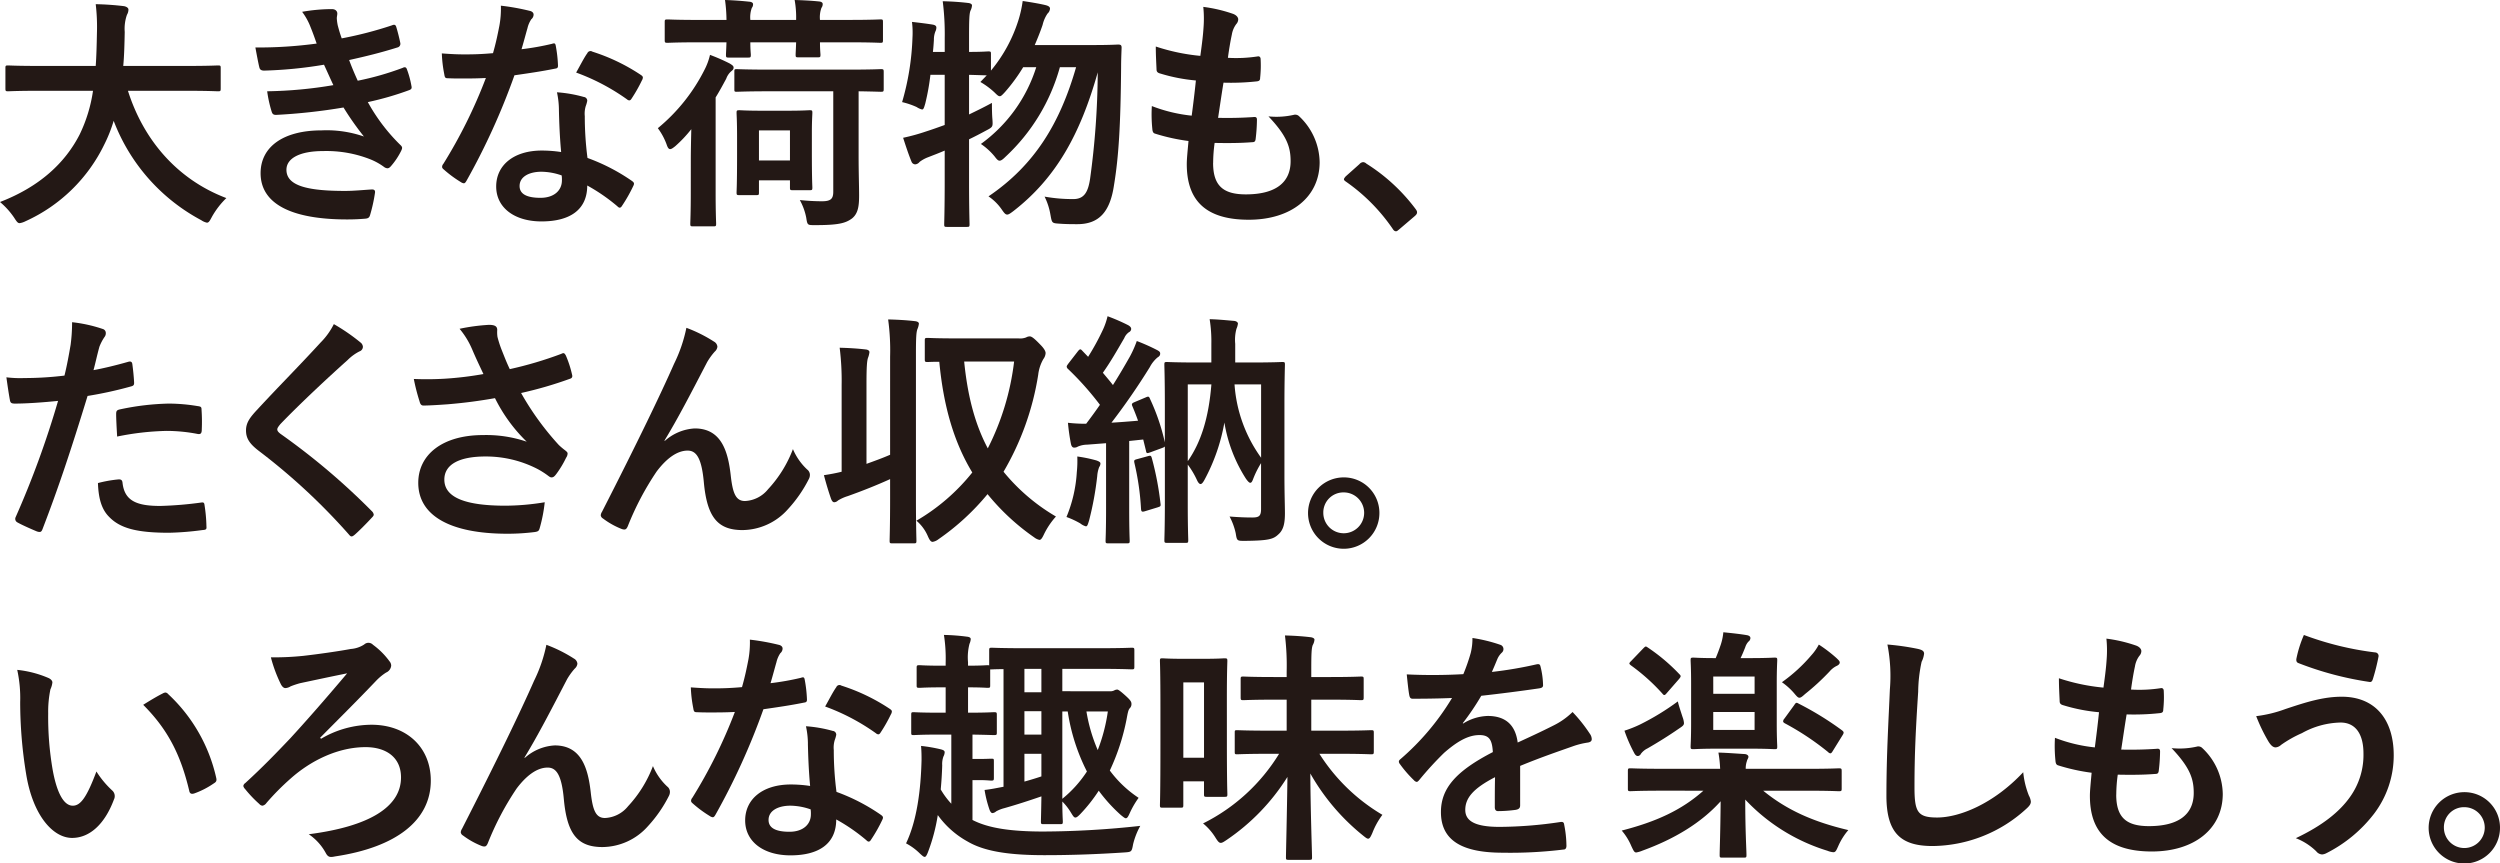
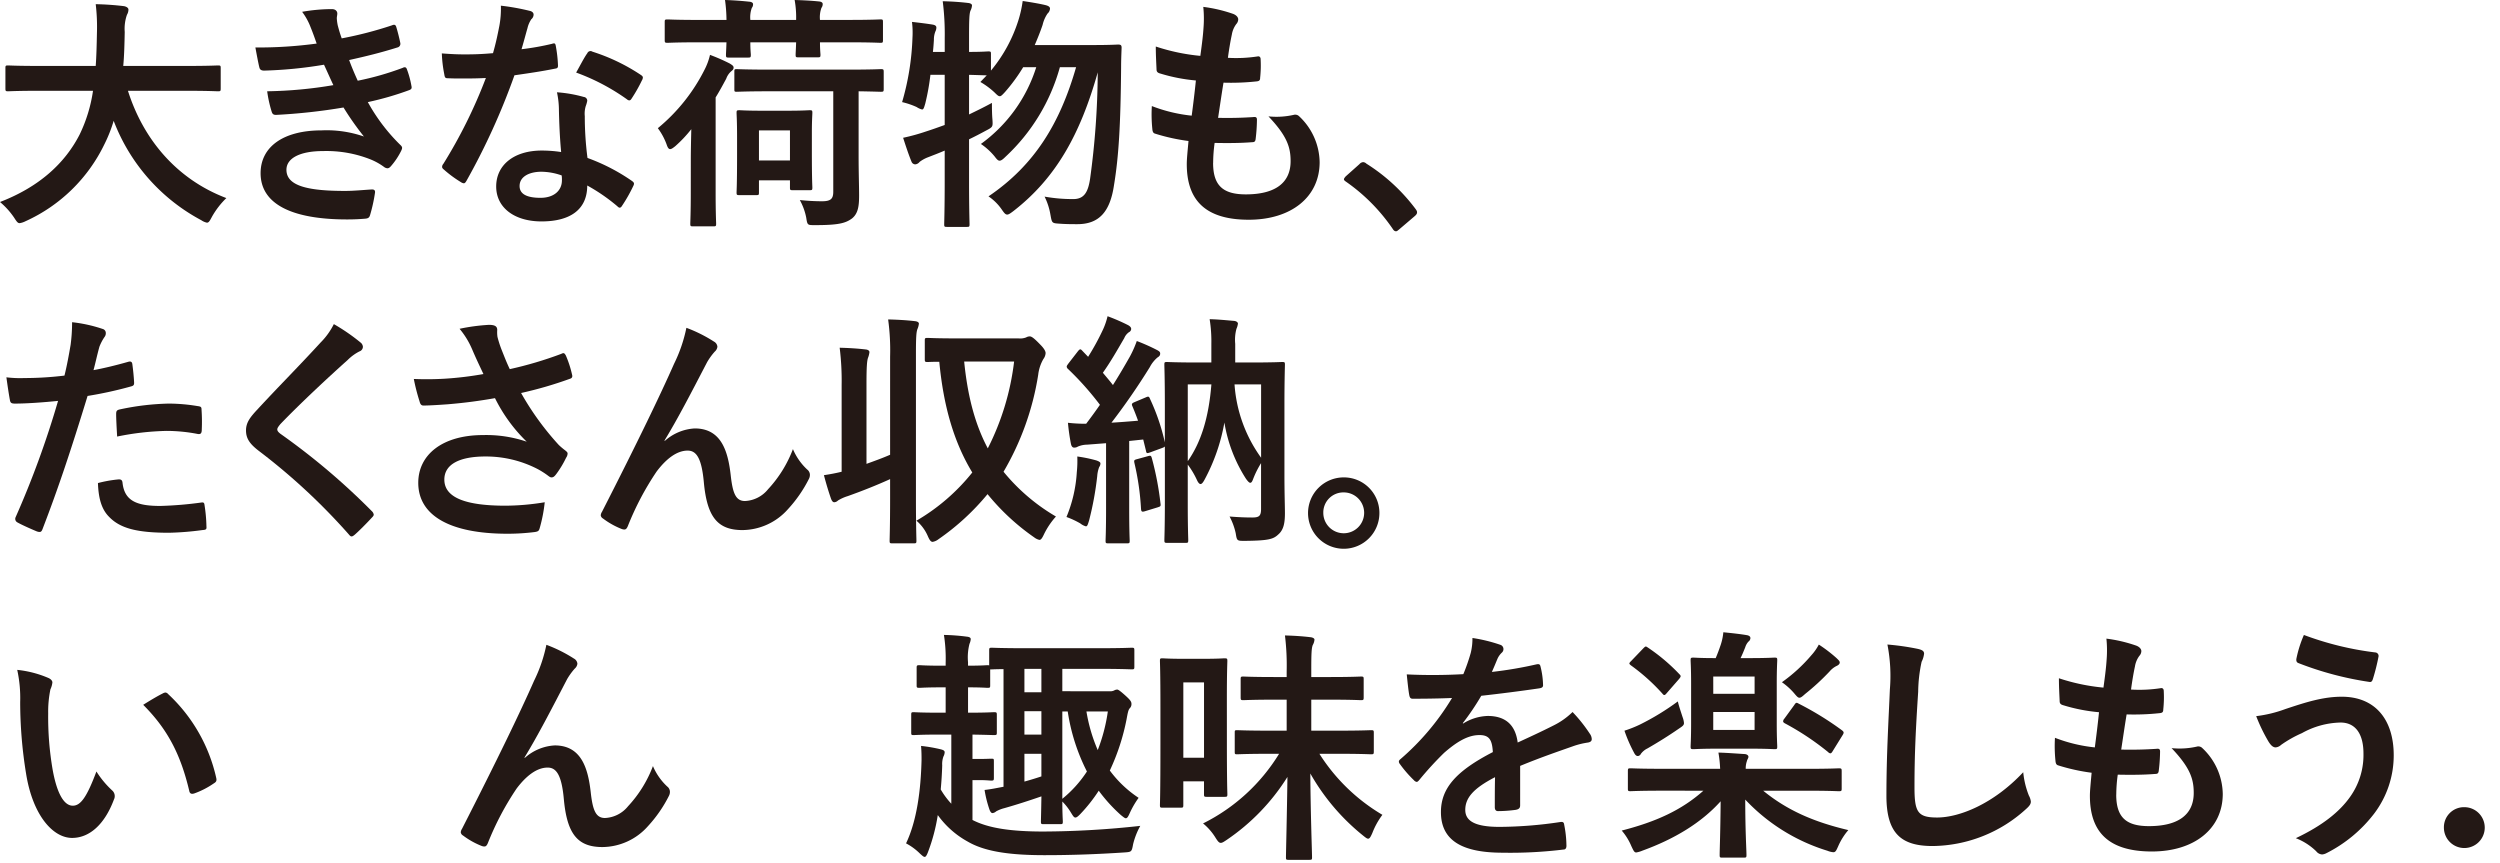
<svg xmlns="http://www.w3.org/2000/svg" id="txt_wr-v_point_03" width="447.135" height="154.356" viewBox="0 0 447.135 154.356">
  <path id="パス_24551" data-name="パス 24551" d="M7.041,16.238c-3.96,0-5.324.088-5.588.088-.44,0-.484-.044-.484-.528V12.19c0-.441.044-.485.484-.485.264,0,1.628.088,5.588.088H17.119c.132-1.8.176-3.784.22-5.94a34.478,34.478,0,0,0-.22-5.105A50.644,50.644,0,0,1,22.18,1.1c.44.088.792.308.792.616a1.848,1.848,0,0,1-.264.924,7.572,7.572,0,0,0-.4,3.08c-.044,2.157-.088,4.181-.264,6.073H33.4c3.961,0,5.326-.088,5.589-.088.44,0,.485.044.485.485V15.8c0,.484-.045.528-.485.528-.263,0-1.628-.088-5.589-.088H22.884c2.728,8.625,8.669,15.8,17.6,19.187a14.674,14.674,0,0,0-2.552,3.3c-.4.748-.572,1.1-.924,1.1A2.8,2.8,0,0,1,36,39.385,33.722,33.722,0,0,1,20.331,21.607a25.5,25.5,0,0,1-1.672,4.224A28.874,28.874,0,0,1,4.577,39.561a3.513,3.513,0,0,1-1.056.352c-.352,0-.528-.263-1.012-1.012A13.606,13.606,0,0,0,0,36.129c7.086-2.728,11.662-7,14.259-12.1a26.654,26.654,0,0,0,2.376-7.789Z" fill="#231815" />
  <path id="パス_24552" data-name="パス 24552" d="M55.575,4.928a11.159,11.159,0,0,0-1.54-2.816,31.014,31.014,0,0,1,5.324-.484c.616,0,.969.351.969.792,0,.263-.089.571-.089.836a7.818,7.818,0,0,0,.177,1.32c.307,1.144.439,1.54.7,2.288A68.581,68.581,0,0,0,70.1,4.532c.4-.176.617-.132.75.22.263.836.571,2.068.748,2.948a.673.673,0,0,1-.529.792c-2.948.925-5.633,1.585-8.625,2.245.4,1.1.968,2.464,1.54,3.7a51.66,51.66,0,0,0,8.009-2.288c.44-.22.66-.132.792.264a16.6,16.6,0,0,1,.792,2.9c.089.4.089.616-.352.793a54.128,54.128,0,0,1-7.437,2.156,32.818,32.818,0,0,0,5.765,7.613c.44.4.44.572.22,1.056a12.734,12.734,0,0,1-1.8,2.728c-.264.309-.44.44-.7.44a1.181,1.181,0,0,1-.617-.263,11.017,11.017,0,0,0-2.595-1.408,21.417,21.417,0,0,0-8.274-1.409c-4.137,0-6.556,1.276-6.556,3.345,0,2.86,3.74,3.784,10.472,3.784,1.629,0,3.257-.176,4.841-.264.44,0,.572.22.528.572a28.476,28.476,0,0,1-.88,4c-.131.44-.308.616-.923.66q-1.52.132-3.169.132c-10.121,0-15.491-2.861-15.491-8.273,0-4.709,4.049-7.657,10.915-7.657a20.379,20.379,0,0,1,7.568,1.1,51.192,51.192,0,0,1-3.652-5.193A103.971,103.971,0,0,1,49.37,20.55c-.484,0-.66-.176-.792-.616a22.189,22.189,0,0,1-.792-3.609,76.519,76.519,0,0,0,11.838-1.1c-.441-.923-1.1-2.42-1.673-3.652a76.224,76.224,0,0,1-10.693,1.056c-.529,0-.792-.176-.88-.616-.132-.484-.441-2.112-.7-3.521a77.6,77.6,0,0,0,10.957-.7c-.352-1.012-.617-1.76-1.056-2.86" fill="#231815" />
  <path id="パス_24553" data-name="パス 24553" d="M98.74,7.833c.4-.132.572-.132.66.352a23.744,23.744,0,0,1,.4,3.564c0,.4-.176.485-.529.529-2.376.483-4.532.792-7.26,1.188a121.657,121.657,0,0,1-8.581,18.878c-.177.309-.309.44-.485.44a1.22,1.22,0,0,1-.528-.22,20.888,20.888,0,0,1-3.036-2.244c-.22-.176-.309-.308-.309-.484a.838.838,0,0,1,.221-.528A88.682,88.682,0,0,0,86.9,13.949c-1.672.089-3.036.089-4.4.089-.968,0-1.321,0-2.42-.044-.441,0-.528-.133-.616-.7a23,23,0,0,1-.441-3.741c1.805.132,2.817.176,4.093.176,1.717,0,3.036-.044,5.061-.22.528-1.848.836-3.345,1.144-4.929a17.029,17.029,0,0,0,.264-3.564,40.707,40.707,0,0,1,5.149.924c.44.088.7.352.7.66a1.087,1.087,0,0,1-.4.836,4.816,4.816,0,0,0-.7,1.628c-.308,1.056-.661,2.421-1.056,3.741a47.288,47.288,0,0,0,5.456-.968m1.232,11.794a15.381,15.381,0,0,0-.351-3.125,23.785,23.785,0,0,1,4.8.836.676.676,0,0,1,.616.7,5.516,5.516,0,0,1-.264.924,4.6,4.6,0,0,0-.175,1.805,57.477,57.477,0,0,0,.483,7.481A34.515,34.515,0,0,1,113,32.344c.439.309.483.484.263.924a27.087,27.087,0,0,1-2.024,3.565c-.132.22-.264.308-.4.308s-.264-.088-.44-.264a32.7,32.7,0,0,0-5.369-3.7c0,4.4-3.168,6.425-8.185,6.425-4.84,0-8.1-2.464-8.1-6.248,0-3.829,3.169-6.426,8.141-6.426a22.817,22.817,0,0,1,3.477.264c-.265-2.816-.353-5.5-.4-7.568M96.848,30.716c-2.2,0-3.917.88-3.917,2.552,0,1.408,1.233,2.113,3.741,2.113,2.377,0,3.829-1.276,3.829-3.125a5.068,5.068,0,0,0-.044-.88,11.219,11.219,0,0,0-3.609-.66m8.185-21.167a.615.615,0,0,1,.925-.308,34.321,34.321,0,0,1,8.625,4.137c.263.175.395.308.395.483a1.056,1.056,0,0,1-.175.529,26.9,26.9,0,0,1-1.848,3.256c-.133.22-.265.308-.4.308a.617.617,0,0,1-.4-.176,38.033,38.033,0,0,0-9.109-4.8c.748-1.321,1.408-2.641,1.98-3.433" fill="#231815" />
  <path id="パス_24554" data-name="パス 24554" d="M123.554,28.824c0-1.8.044-3.829.088-5.721a22.946,22.946,0,0,1-2.861,3.036c-.439.352-.7.529-.924.529-.263,0-.44-.265-.616-.793a11.361,11.361,0,0,0-1.584-2.948,32.357,32.357,0,0,0,8.362-10.474,11.169,11.169,0,0,0,.967-2.64,34.889,34.889,0,0,1,3.521,1.54c.484.308.7.44.7.748s-.22.485-.484.7a3.186,3.186,0,0,0-.836,1.277c-.617,1.144-1.233,2.288-1.893,3.344V34.457c0,3.564.089,5.324.089,5.544,0,.441-.044.485-.528.485h-3.565c-.484,0-.528-.044-.528-.485,0-.264.088-1.98.088-5.544Zm6.381-25.26A27.5,27.5,0,0,0,129.671,0c1.54.044,3.124.175,4.4.308.4.044.616.219.616.44a.993.993,0,0,1-.219.66,4.859,4.859,0,0,0-.265,2.156h8.186A17.561,17.561,0,0,0,142.125,0c1.584.044,3.124.132,4.4.264.4.044.617.22.617.44a1.1,1.1,0,0,1-.221.7,4.881,4.881,0,0,0-.264,2.156h5.28c3.917,0,5.238-.088,5.545-.088.4,0,.441.044.441.484V7.129c0,.483-.044.528-.441.528-.307,0-1.628-.088-5.545-.088h-5.28c0,1.364.088,2.024.088,2.2,0,.44-.044.484-.484.484h-3.477c-.439,0-.483-.044-.483-.484,0-.22.044-.836.088-2.2H134.2c0,1.364.088,2.024.088,2.2,0,.484-.044.528-.483.528h-3.477c-.44,0-.484-.044-.484-.528,0-.176.044-.836.088-2.2h-5.017c-3.916,0-5.236.088-5.5.088-.483,0-.528-.045-.528-.528V3.96c0-.44.045-.484.528-.484.265,0,1.585.088,5.5.088Zm7.877,12.762c-4.269,0-5.765.088-6.029.088-.44,0-.44-.044-.44-.528V12.894c0-.485,0-.529.44-.529.264,0,1.76.088,6.029.088h13.774c4.268,0,5.721-.088,5.94-.088.485,0,.529.044.529.529v2.992c0,.484-.044.528-.529.528-.175,0-1.231-.044-3.96-.088V27.635c0,3.389.088,5.545.088,7.35,0,1.848-.175,3.212-1.276,4.092-1.145.836-2.376,1.188-6.557,1.188-1.408,0-1.408.044-1.629-1.364a10.752,10.752,0,0,0-1.143-3.124,38.287,38.287,0,0,0,3.96.22c1.585,0,2.024-.44,2.024-1.717V16.326ZM132.268,34.9c-.485,0-.529-.044-.529-.484,0-.308.088-1.321.088-6.865V24.555c0-2.948-.088-4.048-.088-4.357,0-.44.044-.483.529-.483.263,0,1.187.087,4.047.087h4.446c2.86,0,3.74-.087,4.048-.087.44,0,.484.043.484.483,0,.265-.088,1.365-.088,3.565V27.02c0,5.236.088,6.248.088,6.512,0,.44-.044.485-.484.485h-3.037c-.44,0-.484-.045-.484-.485V32.256h-5.545v2.157c0,.44-.044.484-.439.484Zm3.475-6.2h5.545V23.323h-5.545Z" fill="#231815" />
  <path id="パス_24555" data-name="パス 24555" d="M166.41,13.378a41.515,41.515,0,0,1-.925,5.149c-.22.748-.307,1.056-.571,1.056a3.112,3.112,0,0,1-.969-.44,13.861,13.861,0,0,0-2.6-.88A46.355,46.355,0,0,0,163.2,6.733a15.732,15.732,0,0,0-.088-2.816c1.189.131,2.641.308,3.7.483.484.089.66.265.66.529a1.509,1.509,0,0,1-.176.7,3.959,3.959,0,0,0-.264,1.5c-.044.7-.089,1.408-.177,2.156h2.113V6.865A46.8,46.8,0,0,0,168.61.22c1.628.044,3.036.132,4.532.308.441.044.705.22.705.44a2.447,2.447,0,0,1-.264.924c-.22.528-.264,1.629-.264,4.885V9.285c2.332,0,3.212-.088,3.432-.088.44,0,.484.044.484.44V12.63A26.578,26.578,0,0,0,182.12,3.7a20.654,20.654,0,0,0,.792-3.52c1.188.176,2.86.44,4.137.748.484.132.748.308.748.616a1.288,1.288,0,0,1-.44.88,6.014,6.014,0,0,0-.881,2.025c-.4,1.188-.879,2.376-1.408,3.608h10.254c3.345,0,4.4-.088,4.664-.088.485,0,.616.132.616.572-.044,1.188-.088,2.377-.088,3.433-.087,10.517-.439,16.106-1.276,21.167-.7,4.708-2.64,6.953-6.557,6.953-.792,0-2.024,0-3.167-.088-1.365-.088-1.365-.088-1.629-1.541a11.667,11.667,0,0,0-1.056-3.3,28.335,28.335,0,0,0,5.148.44c1.981,0,2.641-1.32,2.993-3.652a144.215,144.215,0,0,0,1.364-19.011c-3.124,11.089-7.481,18.922-15.094,24.819-.528.4-.836.617-1.1.617-.307,0-.528-.265-.923-.836a8.965,8.965,0,0,0-2.421-2.421c8.317-5.633,12.806-13.158,15.667-23.1h-2.9a34.32,34.32,0,0,1-9.725,16.018c-.484.484-.792.7-1.057.7s-.483-.22-.88-.748a11.512,11.512,0,0,0-2.464-2.244,26.886,26.886,0,0,0,9.9-13.73H183a31.188,31.188,0,0,1-3.256,4.445c-.484.527-.7.748-.925.748-.263,0-.483-.221-.968-.7a13.949,13.949,0,0,0-2.508-1.849l1.144-1.188c-.44,0-1.408-.044-3.168-.088v7.085c1.276-.616,2.64-1.276,4.092-2.068,0,.792,0,1.98.089,2.948.088,1.32.088,1.364-1.1,1.98-1.056.573-2.068,1.1-3.08,1.585v7.437c0,5.016.088,7.525.088,7.745,0,.44-.044.484-.484.484h-3.565c-.44,0-.484-.044-.484-.484,0-.264.088-2.729.088-7.7V26.932c-1.012.44-2.069.836-3.08,1.232a6.052,6.052,0,0,0-1.409.792,1.13,1.13,0,0,1-.748.44.733.733,0,0,1-.7-.484c-.528-1.276-1.056-2.9-1.5-4.268a36.438,36.438,0,0,0,4.137-1.144c1.1-.352,2.2-.748,3.3-1.145V13.378Z" fill="#231815" />
  <path id="パス_24556" data-name="パス 24556" d="M216.968,29.132c0,4.048,1.761,5.633,5.854,5.633,5.148,0,8.008-1.981,8.008-5.941,0-2.464-.616-4.489-3.961-8.009a14.019,14.019,0,0,0,4.49-.265,1.008,1.008,0,0,1,.923.177A11.467,11.467,0,0,1,236.023,29c0,6.249-5.1,10.3-12.674,10.3-7.789,0-11.089-3.52-11.089-9.945,0-.924.132-2.157.308-4.137a34.656,34.656,0,0,1-5.985-1.32c-.308-.088-.44-.308-.484-.836a25.439,25.439,0,0,1-.088-4.093,27.484,27.484,0,0,0,7.129,1.717c.22-1.629.572-4.489.748-6.293a30.7,30.7,0,0,1-6.337-1.233c-.528-.131-.7-.352-.7-.748-.044-1.056-.132-2.508-.132-4.092a35.775,35.775,0,0,0,7.965,1.672c.352-2.552.484-3.74.572-5.061a20.693,20.693,0,0,0-.044-3.7,26.151,26.151,0,0,1,5.281,1.232c.616.22.968.616.968,1.012a1.287,1.287,0,0,1-.352.836,4.307,4.307,0,0,0-.792,1.892c-.22,1.012-.485,2.509-.7,4.137a25.094,25.094,0,0,0,5.413-.264c.307,0,.439.22.439.528a20.311,20.311,0,0,1-.088,3.3c0,.485-.176.617-.7.661a43.375,43.375,0,0,1-5.852.22c-.264,1.54-.7,4.533-.968,6.293,2.332.044,4.136,0,6.249-.133.571-.087.7.089.7.485a29.653,29.653,0,0,1-.22,3.3c-.044.528-.176.7-.616.7-2.2.176-4.488.176-6.732.133a26.965,26.965,0,0,0-.265,3.564" fill="#231815" />
  <path id="パス_24557" data-name="パス 24557" d="M243.146,29.352a.941.941,0,0,1,.66-.352.886.886,0,0,1,.572.264,32.754,32.754,0,0,1,8.757,8.053c.265.352.309.484.309.66,0,.22-.088.4-.441.7l-2.684,2.288c-.308.264-.484.4-.615.4-.221,0-.4-.088-.617-.44a32.9,32.9,0,0,0-8.317-8.406c-.265-.175-.4-.308-.4-.439s.087-.265.308-.529Z" fill="#231815" />
  <path id="パス_24558" data-name="パス 24558" d="M22.971,64.7c.485-.132.66.088.7.44.133.968.265,2.244.309,3.168.044.572-.088.7-.66.836a70.342,70.342,0,0,1-7.657,1.673c-2.993,9.769-5.238,16.5-8.054,23.807-.22.616-.484.572-.968.44-.44-.176-2.6-1.1-3.52-1.628a.707.707,0,0,1-.351-.88A165.346,165.346,0,0,0,10.385,71.7c-2.552.264-5.632.484-7.7.484-.66,0-.837-.132-.925-.7-.176-.925-.395-2.421-.616-4a20.327,20.327,0,0,0,3.257.132,59.492,59.492,0,0,0,7.129-.44c.44-1.76.792-3.7,1.1-5.5a30.275,30.275,0,0,0,.264-4.048,25.655,25.655,0,0,1,5.545,1.232.732.732,0,0,1,.484.7,1.057,1.057,0,0,1-.22.7,8.377,8.377,0,0,0-.924,1.76c-.441,1.585-.748,3.081-1.057,4.181,1.717-.308,4.093-.88,6.249-1.5M21.255,85.737c.44,0,.617.176.661.616.351,3.212,2.507,4.137,6.732,4.137a65.564,65.564,0,0,0,7.394-.617c.351-.044.484.044.528.4a27.521,27.521,0,0,1,.351,3.829c.044.528,0,.66-.7.7a52.285,52.285,0,0,1-5.984.484c-5.766,0-8.758-.792-10.738-2.86-1.409-1.409-1.892-3.476-1.98-6.029a22.392,22.392,0,0,1,3.74-.66m-.484-11.662c0-.616.132-.748.792-.88a45.964,45.964,0,0,1,8.581-1.012,32.045,32.045,0,0,1,5.149.44c.617.088.749.132.749.66a31.309,31.309,0,0,1,.043,3.521c0,.748-.219.924-.835.792a29.361,29.361,0,0,0-5.458-.528,48.713,48.713,0,0,0-8.845,1.012c-.088-1.541-.176-3.125-.176-4.005" fill="#231815" />
  <path id="パス_24559" data-name="パス 24559" d="M64.554,61.313a1.079,1.079,0,0,1,.353.7.884.884,0,0,1-.617.836,8.32,8.32,0,0,0-2.112,1.541c-3.785,3.388-8.626,7.92-12.014,11.441-.4.484-.572.748-.572.968,0,.264.176.484.572.792a122.116,122.116,0,0,1,16.37,13.863,1.052,1.052,0,0,1,.308.571c0,.177-.088.308-.308.529-1.012,1.1-2.288,2.376-3.036,3.036-.264.22-.44.352-.616.352s-.308-.132-.528-.4A110.992,110.992,0,0,0,46.335,80.676C44.663,79.4,44,78.432,44,76.98s.792-2.421,2.156-3.874c3.741-4.048,7.393-7.7,11.178-11.837a12.674,12.674,0,0,0,2.376-3.3,34.986,34.986,0,0,1,4.841,3.344" fill="#231815" />
  <path id="パス_24560" data-name="パス 24560" d="M84.395,62.369a14.532,14.532,0,0,0-2.2-3.564,34.67,34.67,0,0,1,5.237-.705c1.145,0,1.5.309,1.5.924a5.784,5.784,0,0,0,.044,1.233,19.162,19.162,0,0,0,.7,2.2c.529,1.32.924,2.376,1.5,3.564a67.574,67.574,0,0,0,9.2-2.728c.441-.22.572-.176.836.308a19.007,19.007,0,0,1,1.1,3.389c.133.44-.044.66-.352.748A70.256,70.256,0,0,1,93.2,70.29a50.13,50.13,0,0,0,6.733,9.286,11.971,11.971,0,0,0,1.145.968c.264.22.439.352.439.572a1.376,1.376,0,0,1-.265.748,17.5,17.5,0,0,1-1.714,2.86c-.353.484-.574.66-.881.66-.221,0-.353-.088-.7-.352a14.754,14.754,0,0,0-1.805-1.144,20.127,20.127,0,0,0-9.33-2.244c-4.577,0-7.349,1.364-7.349,4.136,0,3.3,4,4.665,10.913,4.665a43.527,43.527,0,0,0,7.041-.616,26.875,26.875,0,0,1-.923,4.708c-.132.441-.309.529-.837.617a39.3,39.3,0,0,1-4.884.308c-10.386,0-15.975-3.3-15.975-9.11,0-5.016,4.313-8.537,11.573-8.537A22.451,22.451,0,0,1,94.207,79a28.287,28.287,0,0,1-5.676-7.789c-2.773.484-5.324.837-8.493,1.1-1.188.088-3.212.221-4.313.221-.395,0-.572-.265-.7-.792a34.49,34.49,0,0,1-1.012-3.961,54.718,54.718,0,0,0,5.5-.044,60.4,60.4,0,0,0,6.952-.836c-.747-1.585-1.363-2.861-2.067-4.533" fill="#231815" />
  <path id="パス_24561" data-name="パス 24561" d="M118.891,78.872a8.735,8.735,0,0,1,5.369-2.245c4.753,0,5.941,4.093,6.425,8.318.352,3.212.88,4.664,2.553,4.664a5.619,5.619,0,0,0,4.135-2.112,21.777,21.777,0,0,0,4.446-7.173,10.664,10.664,0,0,0,2.551,3.652,1.209,1.209,0,0,1,.485.925,1.555,1.555,0,0,1-.176.748,23.825,23.825,0,0,1-3.784,5.457,11,11,0,0,1-8.1,3.7c-4.444,0-6.337-2.332-6.909-8.537-.4-4.4-1.364-5.677-2.9-5.677-1.893,0-3.784,1.409-5.545,3.741A51.121,51.121,0,0,0,112.29,94.1c-.264.616-.484.7-1.056.528a14.217,14.217,0,0,1-3.388-1.892.764.764,0,0,1-.4-.572,1.308,1.308,0,0,1,.219-.616c6.425-12.586,10.474-20.991,12.9-26.492a26.464,26.464,0,0,0,2.2-6.425,25.534,25.534,0,0,1,4.929,2.464,1.151,1.151,0,0,1,.616.925,1.379,1.379,0,0,1-.484.88,11.474,11.474,0,0,0-1.365,1.892c-2.816,5.413-5.192,10.033-7.613,13.994Z" fill="#231815" />
  <path id="パス_24562" data-name="パス 24562" d="M159.2,63.777a40.61,40.61,0,0,0-.353-6.645c1.717.044,3.3.132,4.8.308.441.044.7.22.7.44a3.241,3.241,0,0,1-.219.881c-.265.571-.309,1.671-.309,4.884V89.037c0,4.929.088,7.393.088,7.657,0,.44-.044.484-.483.484h-3.83c-.439,0-.483-.044-.483-.484,0-.264.088-2.728.088-7.613V85.692c-2.421,1.1-4.973,2.112-7.569,3.037a7.6,7.6,0,0,0-1.76.792,1,1,0,0,1-.66.308c-.221,0-.4-.176-.573-.616-.4-1.144-.836-2.553-1.276-4.225,1.145-.176,2.112-.352,3.169-.616V68.882a47.448,47.448,0,0,0-.353-6.689c1.672.044,3.124.132,4.665.308.4.044.661.22.661.484a4,4,0,0,1-.221.924c-.22.528-.308,1.628-.308,4.885v14.17c1.452-.528,2.817-1.012,4.225-1.628Zm22.927-3.256a2.961,2.961,0,0,0,1.408-.176,1.244,1.244,0,0,1,.66-.176c.309,0,.748.308,1.849,1.452.748.748.967,1.232.967,1.54a1.954,1.954,0,0,1-.4,1.056,7.286,7.286,0,0,0-.925,2.816,49.333,49.333,0,0,1-6.2,17.339,34.664,34.664,0,0,0,9.373,8.009,13.69,13.69,0,0,0-2.156,3.213c-.309.66-.529.968-.792.968a2.327,2.327,0,0,1-.925-.44,40.471,40.471,0,0,1-8.36-7.745,43.056,43.056,0,0,1-8.758,8.053,2.324,2.324,0,0,1-1.056.484c-.352,0-.572-.352-.881-1.056a7.49,7.49,0,0,0-2.024-2.729,35.847,35.847,0,0,0,9.99-8.625c-3.257-5.368-5.149-11.794-5.9-19.8-1.365,0-1.936.044-2.069.044-.483,0-.527-.044-.527-.528v-3.3c0-.44.044-.485.527-.485.221,0,1.5.089,5.326.089Zm-9.681,4.136c.616,6.205,1.936,11.222,4.225,15.535a46.306,46.306,0,0,0,4.708-15.535Z" fill="#231815" />
  <path id="パス_24563" data-name="パス 24563" d="M192.591,84.46a19.66,19.66,0,0,0,.088-2.816,24.725,24.725,0,0,1,3.389.7c.528.176.748.352.748.528a1.081,1.081,0,0,1-.22.66,5.668,5.668,0,0,0-.353,1.629,56.557,56.557,0,0,1-1.452,7.92c-.219.705-.307,1.057-.572,1.057a2.74,2.74,0,0,1-1.012-.528,15.4,15.4,0,0,0-2.465-1.144,24.584,24.584,0,0,0,1.849-8.01m1.849-4.928a4.338,4.338,0,0,0-1.673.352,1.146,1.146,0,0,1-.66.176c-.308,0-.484-.264-.572-.7-.22-1.144-.4-2.332-.528-3.74a28.419,28.419,0,0,0,3.256.176c.837-1.1,1.673-2.244,2.465-3.389a52.91,52.91,0,0,0-5.721-6.424.6.6,0,0,1-.221-.4c0-.176.133-.309.309-.572l1.672-2.157c.352-.44.484-.484.792-.132l1.056,1.1a44.012,44.012,0,0,0,2.685-4.928,12.252,12.252,0,0,0,.792-2.332,34.622,34.622,0,0,1,3.652,1.584c.4.22.573.439.573.7a.677.677,0,0,1-.4.572,2.407,2.407,0,0,0-.836,1.056c-1.364,2.332-2.376,4.136-3.828,6.2.615.748,1.232,1.452,1.8,2.2,1.056-1.672,2.068-3.388,3.036-5.105a19.53,19.53,0,0,0,1.232-2.772,34.03,34.03,0,0,1,3.653,1.628c.4.22.528.352.528.616,0,.308-.132.484-.483.7a5.729,5.729,0,0,0-1.365,1.716,119.976,119.976,0,0,1-6.865,9.946c1.584-.088,3.168-.22,4.753-.352-.309-.88-.66-1.76-1.013-2.6-.175-.4-.088-.528.441-.749l1.98-.835c.484-.221.572-.133.748.308a37.4,37.4,0,0,1,2.64,7.745V72.314c0-4.62-.088-6.776-.088-7.085,0-.439.044-.483.484-.483.264,0,1.672.087,5.589.087h2.332V61.489a24.783,24.783,0,0,0-.307-4.4c1.628.044,2.86.177,4.4.308.4.044.66.265.66.484a3.206,3.206,0,0,1-.263.925,7.571,7.571,0,0,0-.221,2.684v3.344h2.816c3.917,0,5.326-.087,5.589-.087.441,0,.485.044.485.483,0,.265-.088,2.685-.088,7.35v12.1c0,3.653.088,5.765.088,7.13,0,1.8-.264,2.992-1.189,3.784-.88.836-1.716,1.1-5.984,1.144-1.408,0-1.408,0-1.629-1.364a11.441,11.441,0,0,0-1.1-2.993c1.672.133,2.948.177,4.049.177,1.231,0,1.584-.265,1.584-1.541V82.832a16.781,16.781,0,0,0-1.408,2.816c-.176.485-.309.7-.529.7-.175,0-.4-.22-.748-.7a26.531,26.531,0,0,1-3.873-10.077,33.858,33.858,0,0,1-3.564,10.254c-.264.484-.483.748-.7.748s-.44-.264-.659-.748a14.944,14.944,0,0,0-1.629-2.729v7c0,4.225.088,6.249.088,6.469,0,.484-.044.528-.44.528h-3.345c-.44,0-.484-.044-.484-.528,0-.22.088-2.376.088-7V79.84c-.088.132-.22.176-.439.264l-2.157.792c-.616.22-.7.22-.792-.308l-.484-1.981-2.509.265V90.929c0,4.049.088,5.545.088,5.765,0,.44-.044.484-.483.484h-3.345c-.441,0-.484-.044-.484-.484,0-.264.087-1.716.087-5.765V79.268ZM205.265,81.6c.572-.176.616-.088.748.352A53.344,53.344,0,0,1,207.553,90c.088.572,0,.572-.527.748l-2.158.66c-.659.22-.748.088-.792-.4a46.729,46.729,0,0,0-1.187-8.229c-.088-.44-.044-.528.483-.66Zm7.173-12.85V82.48c2.332-3.344,3.74-7.657,4.224-13.73Zm13.114,0H220.8a25.329,25.329,0,0,0,4.753,13.114Z" fill="#231815" />
  <path id="パス_24564" data-name="パス 24564" d="M246.712,91.721a6.382,6.382,0,1,1-6.381-6.337,6.348,6.348,0,0,1,6.381,6.337m-10.034,0a3.653,3.653,0,1,0,3.653-3.652,3.59,3.59,0,0,0-3.653,3.652" fill="#231815" />
  <path id="パス_24565" data-name="パス 24565" d="M8.67,121.263c.4.176.7.484.7.792a3.85,3.85,0,0,1-.351,1.232,19.686,19.686,0,0,0-.4,4.312,55.434,55.434,0,0,0,.792,10.034c.616,3.477,1.761,6.469,3.609,6.469,1.408,0,2.508-1.54,4.224-6.117a16.853,16.853,0,0,0,2.817,3.388A1.349,1.349,0,0,1,20.376,143c-1.673,4.489-4.4,6.865-7.481,6.865-3.433,0-7.041-4.049-8.229-11.486A79.781,79.781,0,0,1,3.61,125.576a23.551,23.551,0,0,0-.529-5.766,19.05,19.05,0,0,1,5.589,1.453m20.419,2.772a1.318,1.318,0,0,1,.484-.176.68.68,0,0,1,.485.264,29.1,29.1,0,0,1,8.625,15.05c.132.572-.132.748-.485.968a14.917,14.917,0,0,1-3.432,1.761c-.528.175-.836.044-.924-.485-1.5-6.292-3.74-10.869-8.23-15.358,1.673-1.056,2.773-1.672,3.477-2.024" fill="#231815" />
-   <path id="パス_24566" data-name="パス 24566" d="M57.423,132.132a17.844,17.844,0,0,1,9.021-2.508c6.293,0,10.606,4.048,10.606,9.989,0,7.173-6.249,11.926-17.074,13.554-.88.176-1.277.22-1.717-.616a9.573,9.573,0,0,0-3.036-3.344c10.649-1.365,16.5-4.8,16.5-10.166,0-3.608-2.684-5.413-6.337-5.413-4.84,0-9.725,2.333-13.422,5.633a44.521,44.521,0,0,0-4.313,4.357,1.136,1.136,0,0,1-.7.484.83.83,0,0,1-.572-.308,21.682,21.682,0,0,1-2.552-2.684,1.147,1.147,0,0,1-.308-.529.757.757,0,0,1,.352-.528c3.212-2.948,5.413-5.236,8.053-8.009,2.509-2.728,5.854-6.513,10.166-11.618-3.037.617-5.5,1.144-8.405,1.761a15.485,15.485,0,0,0-1.717.572,1.924,1.924,0,0,1-.924.308c-.307,0-.616-.264-.88-.836a25.247,25.247,0,0,1-1.717-4.665,50.567,50.567,0,0,0,5.81-.264c2.684-.308,6.116-.792,8.493-1.232a5.065,5.065,0,0,0,2.376-.792,1.115,1.115,0,0,1,1.584.043,13.386,13.386,0,0,1,2.948,2.949,1.2,1.2,0,0,1,.309.792,1.5,1.5,0,0,1-.924,1.232,9.885,9.885,0,0,0-1.717,1.408c-3.432,3.609-6.6,6.734-10.077,10.254Z" fill="#231815" />
  <path id="パス_24567" data-name="パス 24567" d="M93.854,135.565a8.733,8.733,0,0,1,5.369-2.244c4.753,0,5.941,4.092,6.425,8.317.352,3.212.88,4.664,2.553,4.664a5.622,5.622,0,0,0,4.136-2.112,21.8,21.8,0,0,0,4.445-7.173,10.664,10.664,0,0,0,2.551,3.652,1.205,1.205,0,0,1,.485.925,1.555,1.555,0,0,1-.176.748,23.8,23.8,0,0,1-3.785,5.457,10.993,10.993,0,0,1-8.1,3.7c-4.444,0-6.337-2.332-6.909-8.537-.395-4.4-1.364-5.677-2.9-5.677-1.893,0-3.784,1.409-5.545,3.741a51.121,51.121,0,0,0-5.149,9.769c-.263.616-.484.7-1.056.528a14.217,14.217,0,0,1-3.388-1.892.764.764,0,0,1-.4-.572,1.308,1.308,0,0,1,.219-.616c6.425-12.586,10.474-20.991,12.895-26.492a26.463,26.463,0,0,0,2.2-6.425,25.533,25.533,0,0,1,4.929,2.464,1.151,1.151,0,0,1,.616.925,1.375,1.375,0,0,1-.484.879,11.524,11.524,0,0,0-1.365,1.893c-2.816,5.413-5.192,10.033-7.613,13.994Z" fill="#231815" />
-   <path id="パス_24568" data-name="パス 24568" d="M143.269,121.219c.4-.132.572-.132.66.352a23.746,23.746,0,0,1,.4,3.564c0,.4-.176.485-.529.529-2.376.483-4.532.792-7.26,1.188a121.657,121.657,0,0,1-8.581,18.878c-.177.309-.309.44-.485.44a1.224,1.224,0,0,1-.528-.22,20.887,20.887,0,0,1-3.036-2.244c-.219-.176-.309-.308-.309-.484a.838.838,0,0,1,.221-.528,88.682,88.682,0,0,0,7.612-15.359c-1.672.089-3.036.089-4.4.089-.968,0-1.321,0-2.42-.044-.441,0-.528-.133-.616-.7a23,23,0,0,1-.441-3.741c1.805.132,2.817.176,4.093.176,1.717,0,3.036-.044,5.061-.22.528-1.848.836-3.345,1.144-4.929a17.029,17.029,0,0,0,.264-3.564,40.708,40.708,0,0,1,5.149.924c.44.088.7.352.7.66a1.087,1.087,0,0,1-.4.836,4.816,4.816,0,0,0-.7,1.628c-.308,1.056-.661,2.421-1.056,3.741a47.288,47.288,0,0,0,5.456-.968m1.232,11.794a15.381,15.381,0,0,0-.351-3.125,23.785,23.785,0,0,1,4.8.836.677.677,0,0,1,.617.7,5.574,5.574,0,0,1-.265.924,4.6,4.6,0,0,0-.175,1.8,57.477,57.477,0,0,0,.483,7.481,34.515,34.515,0,0,1,7.922,4.092c.439.309.483.484.263.924a27.087,27.087,0,0,1-2.024,3.565c-.132.22-.264.308-.4.308s-.264-.088-.44-.264a32.737,32.737,0,0,0-5.368-3.7c0,4.4-3.169,6.425-8.186,6.425-4.84,0-8.1-2.464-8.1-6.248,0-3.829,3.169-6.426,8.141-6.426a22.817,22.817,0,0,1,3.477.264c-.265-2.816-.353-5.5-.4-7.568M141.377,144.1c-2.2,0-3.917.88-3.917,2.552,0,1.408,1.233,2.113,3.741,2.113,2.377,0,3.829-1.276,3.829-3.125a5.067,5.067,0,0,0-.044-.88,11.22,11.22,0,0,0-3.609-.66m8.186-21.167a.614.614,0,0,1,.924-.308,34.321,34.321,0,0,1,8.625,4.137c.263.175.4.308.4.483a1.056,1.056,0,0,1-.175.529,26.894,26.894,0,0,1-1.848,3.256c-.133.22-.265.308-.4.308a.617.617,0,0,1-.4-.176,38.033,38.033,0,0,0-9.109-4.8c.748-1.321,1.408-2.641,1.981-3.433" fill="#231815" />
  <path id="パス_24569" data-name="パス 24569" d="M198.492,123.639a1.621,1.621,0,0,0,.747-.132,1.237,1.237,0,0,1,.572-.177c.176,0,.528.221,1.5,1.1.925.836,1.057,1.1,1.057,1.5a1.028,1.028,0,0,1-.309.748c-.264.308-.351.792-.571,1.98a39.138,39.138,0,0,1-2.992,9.154,20.284,20.284,0,0,0,5.148,4.884,15.909,15.909,0,0,0-1.541,2.641c-.308.7-.482,1.012-.748,1.012-.176,0-.439-.22-.88-.572a28.155,28.155,0,0,1-3.96-4.357,28.255,28.255,0,0,1-3.345,4.225c-.4.4-.616.572-.835.572-.265,0-.441-.308-.793-.88a10.287,10.287,0,0,0-1.54-1.981c0,2.2.087,3.389.087,3.565,0,.44-.044.484-.483.484h-2.948c-.44,0-.485-.044-.485-.484,0-.264.045-1.672.088-4.489-2.288.793-4.487,1.5-6.644,2.112a6.178,6.178,0,0,0-1.453.573,1.132,1.132,0,0,1-.661.308c-.219,0-.395-.264-.527-.616a20.642,20.642,0,0,1-.881-3.521c1.189-.132,2.2-.352,3.389-.572V119.678c-1.32,0-1.936.044-2.068.044H177.1v2.86c0,.4-.043.44-.484.44-.22,0-1.056-.087-3.477-.087v4.532h.177c3.168,0,4.179-.088,4.444-.088.484,0,.528.044.528.484v3.169c0,.4-.044.44-.528.44-.265,0-1.188-.044-3.828-.088v4.356h1.187c1.321,0,1.893-.044,2.157-.044.44,0,.484,0,.484.441v2.948c0,.484-.044.528-.484.528-.264,0-.836-.088-2.157-.088h-1.187v7.129c2.815,1.452,6.776,2.068,12.718,2.068a162.789,162.789,0,0,0,17.294-1.012,13.2,13.2,0,0,0-1.277,3.257c-.263,1.408-.263,1.408-1.628,1.5-4.709.308-9.241.484-14.257.484-6.425,0-10.738-.7-13.687-2.421a16.144,16.144,0,0,1-5.368-4.752,32.674,32.674,0,0,1-1.761,6.645c-.22.572-.394.836-.572.836-.22,0-.44-.22-.835-.572a10.5,10.5,0,0,0-2.509-1.849c1.936-4.048,2.64-9.505,2.772-14.874,0-.7,0-1.54-.088-2.552a27.246,27.246,0,0,1,3.564.616c.485.132.66.264.66.528a1.8,1.8,0,0,1-.219.748,3.913,3.913,0,0,0-.22,1.585c-.044,1.452-.132,2.86-.265,4.312a14.28,14.28,0,0,0,1.893,2.552V131.384h-2.243c-3.17,0-4.226.088-4.491.088-.4,0-.438-.044-.438-.44v-3.169c0-.44.043-.484.438-.484.265,0,1.321.088,4.491.088h1.231v-4.532h-.7c-2.817,0-3.7.087-3.962.087-.484,0-.528-.044-.528-.44v-3.124c0-.44.044-.484.528-.484.264,0,1.145.088,3.962.088h.7v-.528a27.546,27.546,0,0,0-.308-4.973,36.215,36.215,0,0,1,4.092.308c.442.044.7.176.7.44a2.379,2.379,0,0,1-.219.836,9.619,9.619,0,0,0-.265,3.3v.616c2.421,0,3.257-.088,3.477-.088a.654.654,0,0,1,.308.044v-2.685c0-.44.044-.483.484-.483.264,0,1.716.087,5.985.087h13.069c4.225,0,5.679-.087,5.942-.087.439,0,.484.043.484.483v2.9c0,.44-.045.484-.484.484-.263,0-1.717-.088-5.942-.088H190v4Zm-15.271.175h3.036v-4.18h-3.036Zm3.036,3.389h-3.036v4.181h3.036Zm0,7.613h-3.036v4.973q1.452-.4,3.036-.924ZM190,142.87a21.127,21.127,0,0,0,4.4-4.885,34.983,34.983,0,0,1-3.432-10.738H190Zm4.313-15.623a29.224,29.224,0,0,0,2.023,6.909,31.06,31.06,0,0,0,1.805-6.909Z" fill="#231815" />
  <path id="パス_24570" data-name="パス 24570" d="M219.433,132.22c0,8.01.088,9.55.088,9.814,0,.44-.044.484-.529.484h-3.168c-.44,0-.484-.044-.484-.484v-2.288h-3.7v4.224c0,.44-.044.484-.441.484h-3.3c-.4,0-.44-.044-.44-.484,0-.308.088-1.936.088-10.737v-6.777c0-6.249-.088-7.966-.088-8.229,0-.441.044-.485.44-.485.264,0,1.144.089,3.829.089h3.432c2.729,0,3.565-.089,3.828-.089.485,0,.529.044.529.485,0,.263-.088,1.892-.088,6.908Zm-7.789,3.3h3.7V122.055h-3.7Zm15.534-.7c-4.181,0-5.633.088-5.9.088-.44,0-.44-.044-.44-.528v-3.3c0-.44,0-.484.44-.484.264,0,1.716.088,5.9.088h2.948v-5.545h-2.2c-3.917,0-5.281.088-5.545.088-.44,0-.484-.044-.484-.528v-3.212c0-.44.044-.484.484-.484.264,0,1.628.088,5.545.088h2.2v-1.012a44.146,44.146,0,0,0-.307-6.425c1.628.044,3.036.132,4.532.308.44.044.748.22.748.44a2.282,2.282,0,0,1-.308.968c-.22.572-.264,1.5-.264,4.621v1.1h3.388c3.917,0,5.238-.088,5.5-.088.44,0,.485.044.485.484v3.212c0,.484-.045.528-.485.528-.263,0-1.584-.088-5.5-.088h-3.388v5.545h4.8c4.18,0,5.632-.088,5.9-.088.44,0,.484.044.484.484v3.3c0,.484-.044.528-.484.528-.264,0-1.716-.088-5.9-.088h-3.345a33.462,33.462,0,0,0,11.265,10.914,13.53,13.53,0,0,0-1.8,3.256c-.309.7-.485,1.012-.748,1.012-.221,0-.485-.22-.925-.572a38.641,38.641,0,0,1-9.417-11.089c.044,7.128.307,14.082.307,15.005,0,.4-.043.441-.527.441h-3.652c-.441,0-.485-.044-.485-.441,0-.88.176-7.568.264-14.389a37.838,37.838,0,0,1-10.869,11.265c-.528.352-.792.528-1.057.528-.307,0-.527-.264-.967-.968a10.157,10.157,0,0,0-2.2-2.508,33.367,33.367,0,0,0,13.6-12.454Z" fill="#231815" />
  <path id="パス_24571" data-name="パス 24571" d="M271.883,144.058c0,.484-.264.7-.836.792a23.821,23.821,0,0,1-3.125.22c-.395,0-.571-.264-.571-.7,0-1.584,0-3.785.044-5.369-3.917,2.024-5.325,3.741-5.325,5.853,0,1.849,1.5,3.037,6.117,3.037a75.064,75.064,0,0,0,10.957-.881c.4-.044.572.089.616.485a19.607,19.607,0,0,1,.4,3.608c.044.528-.131.836-.484.836a78.265,78.265,0,0,1-10.913.572c-7.218,0-11.046-2.156-11.046-7.261,0-4.225,2.641-7.305,9.285-10.737-.132-2.245-.66-3.125-2.64-3.037-2.069.088-4.048,1.408-6.073,3.169a59.319,59.319,0,0,0-4.4,4.8c-.22.265-.352.4-.527.4a.874.874,0,0,1-.485-.308,21,21,0,0,1-2.509-2.9.719.719,0,0,1-.175-.4c0-.176.088-.308.308-.484a45,45,0,0,0,9.2-10.914c-2.069.088-4.446.132-7.041.132-.4,0-.529-.22-.617-.7-.132-.7-.308-2.332-.44-3.653a96.541,96.541,0,0,0,10.122-.044,33.842,33.842,0,0,0,1.319-3.784,10.658,10.658,0,0,0,.309-2.684,27.784,27.784,0,0,1,5.016,1.232.789.789,0,0,1,.529.748.848.848,0,0,1-.309.66,3.46,3.46,0,0,0-.748,1.056c-.263.616-.483,1.189-1.012,2.376a70.761,70.761,0,0,0,8.009-1.364c.485-.088.616.044.7.441a14.766,14.766,0,0,1,.441,3.168c.044.44-.132.616-.748.7-3.3.484-7.085.968-10.3,1.32a45.426,45.426,0,0,1-3.3,4.885l.045.088a8.757,8.757,0,0,1,4.4-1.365c2.9,0,4.929,1.321,5.369,4.753,1.716-.792,4.224-1.936,6.469-3.08a13.215,13.215,0,0,0,3.344-2.377,27.182,27.182,0,0,1,3.081,3.873,1.74,1.74,0,0,1,.352.968c0,.352-.22.528-.66.616a14.026,14.026,0,0,0-2.685.661c-2.86,1.012-5.721,1.98-9.461,3.52Z" fill="#231815" />
  <path id="パス_24572" data-name="パス 24572" d="M7.306,198.506c-4.005,0-5.369.088-5.633.088-.44,0-.484-.044-.484-.484v-3.08c0-.484.044-.528.484-.528.264,0,1.628.088,5.633.088H17.691a21.385,21.385,0,0,0-.309-2.9c1.629.044,3.214.176,4.709.264.44.044.66.264.66.484,0,.264-.22.485-.264.749a3.921,3.921,0,0,0-.22,1.408H33.313c3.96,0,5.325-.088,5.59-.088.482,0,.527.044.527.528v3.08c0,.44-.045.484-.527.484-.265,0-1.63-.088-5.59-.088H25.392c4.313,3.521,9.066,5.589,15.226,7.041a11.4,11.4,0,0,0-1.8,2.861c-.353.792-.484,1.1-.881,1.1a3.573,3.573,0,0,1-1.056-.264,33.731,33.731,0,0,1-14.7-9.154c0,5.633.219,8.978.219,9.9,0,.44-.044.484-.483.484H18.087c-.439,0-.483-.044-.483-.484,0-.88.132-4.005.176-9.593-3.478,3.872-8.318,6.776-14.038,8.845a4.631,4.631,0,0,1-1.058.308c-.351,0-.483-.308-.879-1.144a10.341,10.341,0,0,0-1.716-2.773c6.161-1.584,10.694-3.652,14.609-7.129Zm3.652-13.2a3.779,3.779,0,0,1,.264,1.1c0,.4-.264.573-.924,1.013-1.848,1.276-3.608,2.376-5.59,3.52a3.2,3.2,0,0,0-1.187.968.676.676,0,0,1-.528.4c-.22,0-.4-.088-.616-.44a25.787,25.787,0,0,1-1.8-4.092,21.425,21.425,0,0,0,2.772-1.1,45.264,45.264,0,0,0,6.778-4.137c.13.66.571,1.936.835,2.772m-7.084-12.19c.484-.484.484-.484.879-.219a33.239,33.239,0,0,1,5.632,4.752c.309.308.354.4-.087.924l-2.112,2.421c-.395.484-.528.528-.836.132a35.327,35.327,0,0,0-5.59-5.017c-.175-.132-.306-.264-.306-.352,0-.132.131-.264.351-.484Zm19.009,1.673c3.257,0,4.225-.088,4.533-.088.441,0,.484.044.484.484,0,.264-.087,1.452-.087,4.224v7c0,2.729.087,3.917.087,4.181,0,.44-.043.484-.484.484-.308,0-1.276-.088-4.533-.088H17.427c-3.212,0-4.224.088-4.488.088-.484,0-.528-.044-.528-.484,0-.264.088-1.452.088-4.181v-7c0-2.772-.088-3.96-.088-4.224,0-.44.044-.484.528-.484.22,0,1.188.088,3.96.088.351-.836.615-1.54.924-2.465a9.934,9.934,0,0,0,.44-2.156c1.32.132,3.036.308,4.268.528.4.088.573.264.573.528a.822.822,0,0,1-.353.616,2.655,2.655,0,0,0-.571,1.013c-.264.66-.528,1.32-.836,1.936Zm-6.425,6.381h7.393v-3.08H16.458Zm7.393,3.256H16.458v3.212h7.393Zm10.166-10.165a8.914,8.914,0,0,0,1.32-1.893,25.819,25.819,0,0,1,3.168,2.421c.353.352.573.528.573.792s-.264.484-.573.616a3.954,3.954,0,0,0-1.232.968,41.5,41.5,0,0,1-4.4,4.049c-.484.44-.748.66-1.012.66s-.485-.264-.969-.836a11.825,11.825,0,0,0-2.156-1.936,28.68,28.68,0,0,0,5.281-4.841m-3.08,8.933c.308-.484.4-.484.792-.264a55.118,55.118,0,0,1,7.789,4.8c.308.264.352.4.045.88l-1.718,2.772c-.176.308-.307.44-.439.44a.594.594,0,0,1-.4-.22,48.36,48.36,0,0,0-7.745-5.149c-.219-.131-.306-.219-.306-.352a.745.745,0,0,1,.219-.484Z" transform="translate(289.963 -57.088)" fill="#231815" />
  <path id="パス_24573" data-name="パス 24573" d="M53.111,173.159c.748.176,1.056.4,1.056.836a4.248,4.248,0,0,1-.441,1.452,26.513,26.513,0,0,0-.615,5.369c-.44,6.777-.66,11.265-.66,17.03,0,4.445.527,5.457,4.048,5.457,3.917,0,10.034-2.376,15.4-8.1a15.275,15.275,0,0,0,1.013,4.181,2.9,2.9,0,0,1,.351,1.056c0,.4-.175.748-.88,1.364a25.146,25.146,0,0,1-16.678,6.6c-5.633,0-8.274-2.245-8.274-8.978,0-7.393.4-13.729.616-19.01a29.26,29.26,0,0,0-.439-8.053,45.53,45.53,0,0,1,5.5.792" transform="translate(289.963 -57.088)" fill="#231815" />
  <path id="パス_24574" data-name="パス 24574" d="M88.532,199.211c0,4.048,1.761,5.633,5.854,5.633,5.148,0,8.008-1.981,8.008-5.941,0-2.464-.616-4.489-3.961-8.009a14.019,14.019,0,0,0,4.49-.265,1.008,1.008,0,0,1,.923.177,11.467,11.467,0,0,1,3.741,8.273c0,6.249-5.1,10.3-12.674,10.3-7.789,0-11.089-3.521-11.089-9.946,0-.924.132-2.157.308-4.137a34.656,34.656,0,0,1-5.985-1.32c-.308-.088-.44-.308-.484-.836a25.439,25.439,0,0,1-.088-4.093,27.524,27.524,0,0,0,7.129,1.717c.22-1.629.572-4.489.748-6.293a30.7,30.7,0,0,1-6.337-1.233c-.528-.131-.7-.352-.7-.748-.044-1.056-.132-2.508-.132-4.092a35.775,35.775,0,0,0,7.965,1.672c.352-2.552.484-3.74.572-5.061a20.693,20.693,0,0,0-.044-3.7,26.151,26.151,0,0,1,5.281,1.232c.616.22.968.616.968,1.012a1.287,1.287,0,0,1-.352.836,4.307,4.307,0,0,0-.792,1.893c-.22,1.011-.485,2.508-.7,4.136a25.094,25.094,0,0,0,5.413-.264c.307,0,.439.22.439.528a20.313,20.313,0,0,1-.088,3.3c0,.485-.176.617-.7.661a43.376,43.376,0,0,1-5.852.22c-.264,1.54-.7,4.533-.968,6.293,2.332.044,4.136,0,6.249-.133.571-.087.7.089.7.485a29.653,29.653,0,0,1-.22,3.3c-.044.528-.176.7-.616.7-2.2.176-4.488.176-6.732.132a26.989,26.989,0,0,0-.265,3.565" transform="translate(289.963 -57.088)" fill="#231815" />
  <path id="パス_24575" data-name="パス 24575" d="M118.8,183.9c3.7-1.232,6.733-2.2,10.078-2.2,5.9,0,9.285,4.005,9.285,10.474a17.241,17.241,0,0,1-3.565,10.517,24.838,24.838,0,0,1-8.493,7,1.96,1.96,0,0,1-.748.22,1.432,1.432,0,0,1-1.057-.572A10.853,10.853,0,0,0,120.651,207c4.841-2.288,7.833-4.753,9.682-7.349a12.892,12.892,0,0,0,2.42-7.789c0-3.653-1.54-5.545-4.092-5.545a14.734,14.734,0,0,0-6.909,1.892,20.857,20.857,0,0,0-3.741,2.112,1.6,1.6,0,0,1-.968.441c-.573,0-.968-.572-1.233-.968a30.542,30.542,0,0,1-2.244-4.621A22.9,22.9,0,0,0,118.8,183.9m16.062-10.122a.628.628,0,0,1,.572.792,35.582,35.582,0,0,1-.968,3.873c-.131.44-.264.66-.616.616a58.087,58.087,0,0,1-12.761-3.388c-.22-.088-.441-.309-.309-.881a20.876,20.876,0,0,1,1.32-4.136,55.273,55.273,0,0,0,12.762,3.124" transform="translate(289.963 -57.088)" fill="#231815" />
-   <path id="パス_24576" data-name="パス 24576" d="M157.172,205.107a6.381,6.381,0,1,1-6.381-6.337,6.348,6.348,0,0,1,6.381,6.337m-10.034,0a3.653,3.653,0,1,0,3.653-3.652,3.59,3.59,0,0,0-3.653,3.652" transform="translate(289.963 -57.088)" fill="#231815" />
+   <path id="パス_24576" data-name="パス 24576" d="M157.172,205.107m-10.034,0a3.653,3.653,0,1,0,3.653-3.652,3.59,3.59,0,0,0-3.653,3.652" transform="translate(289.963 -57.088)" fill="#231815" />
</svg>